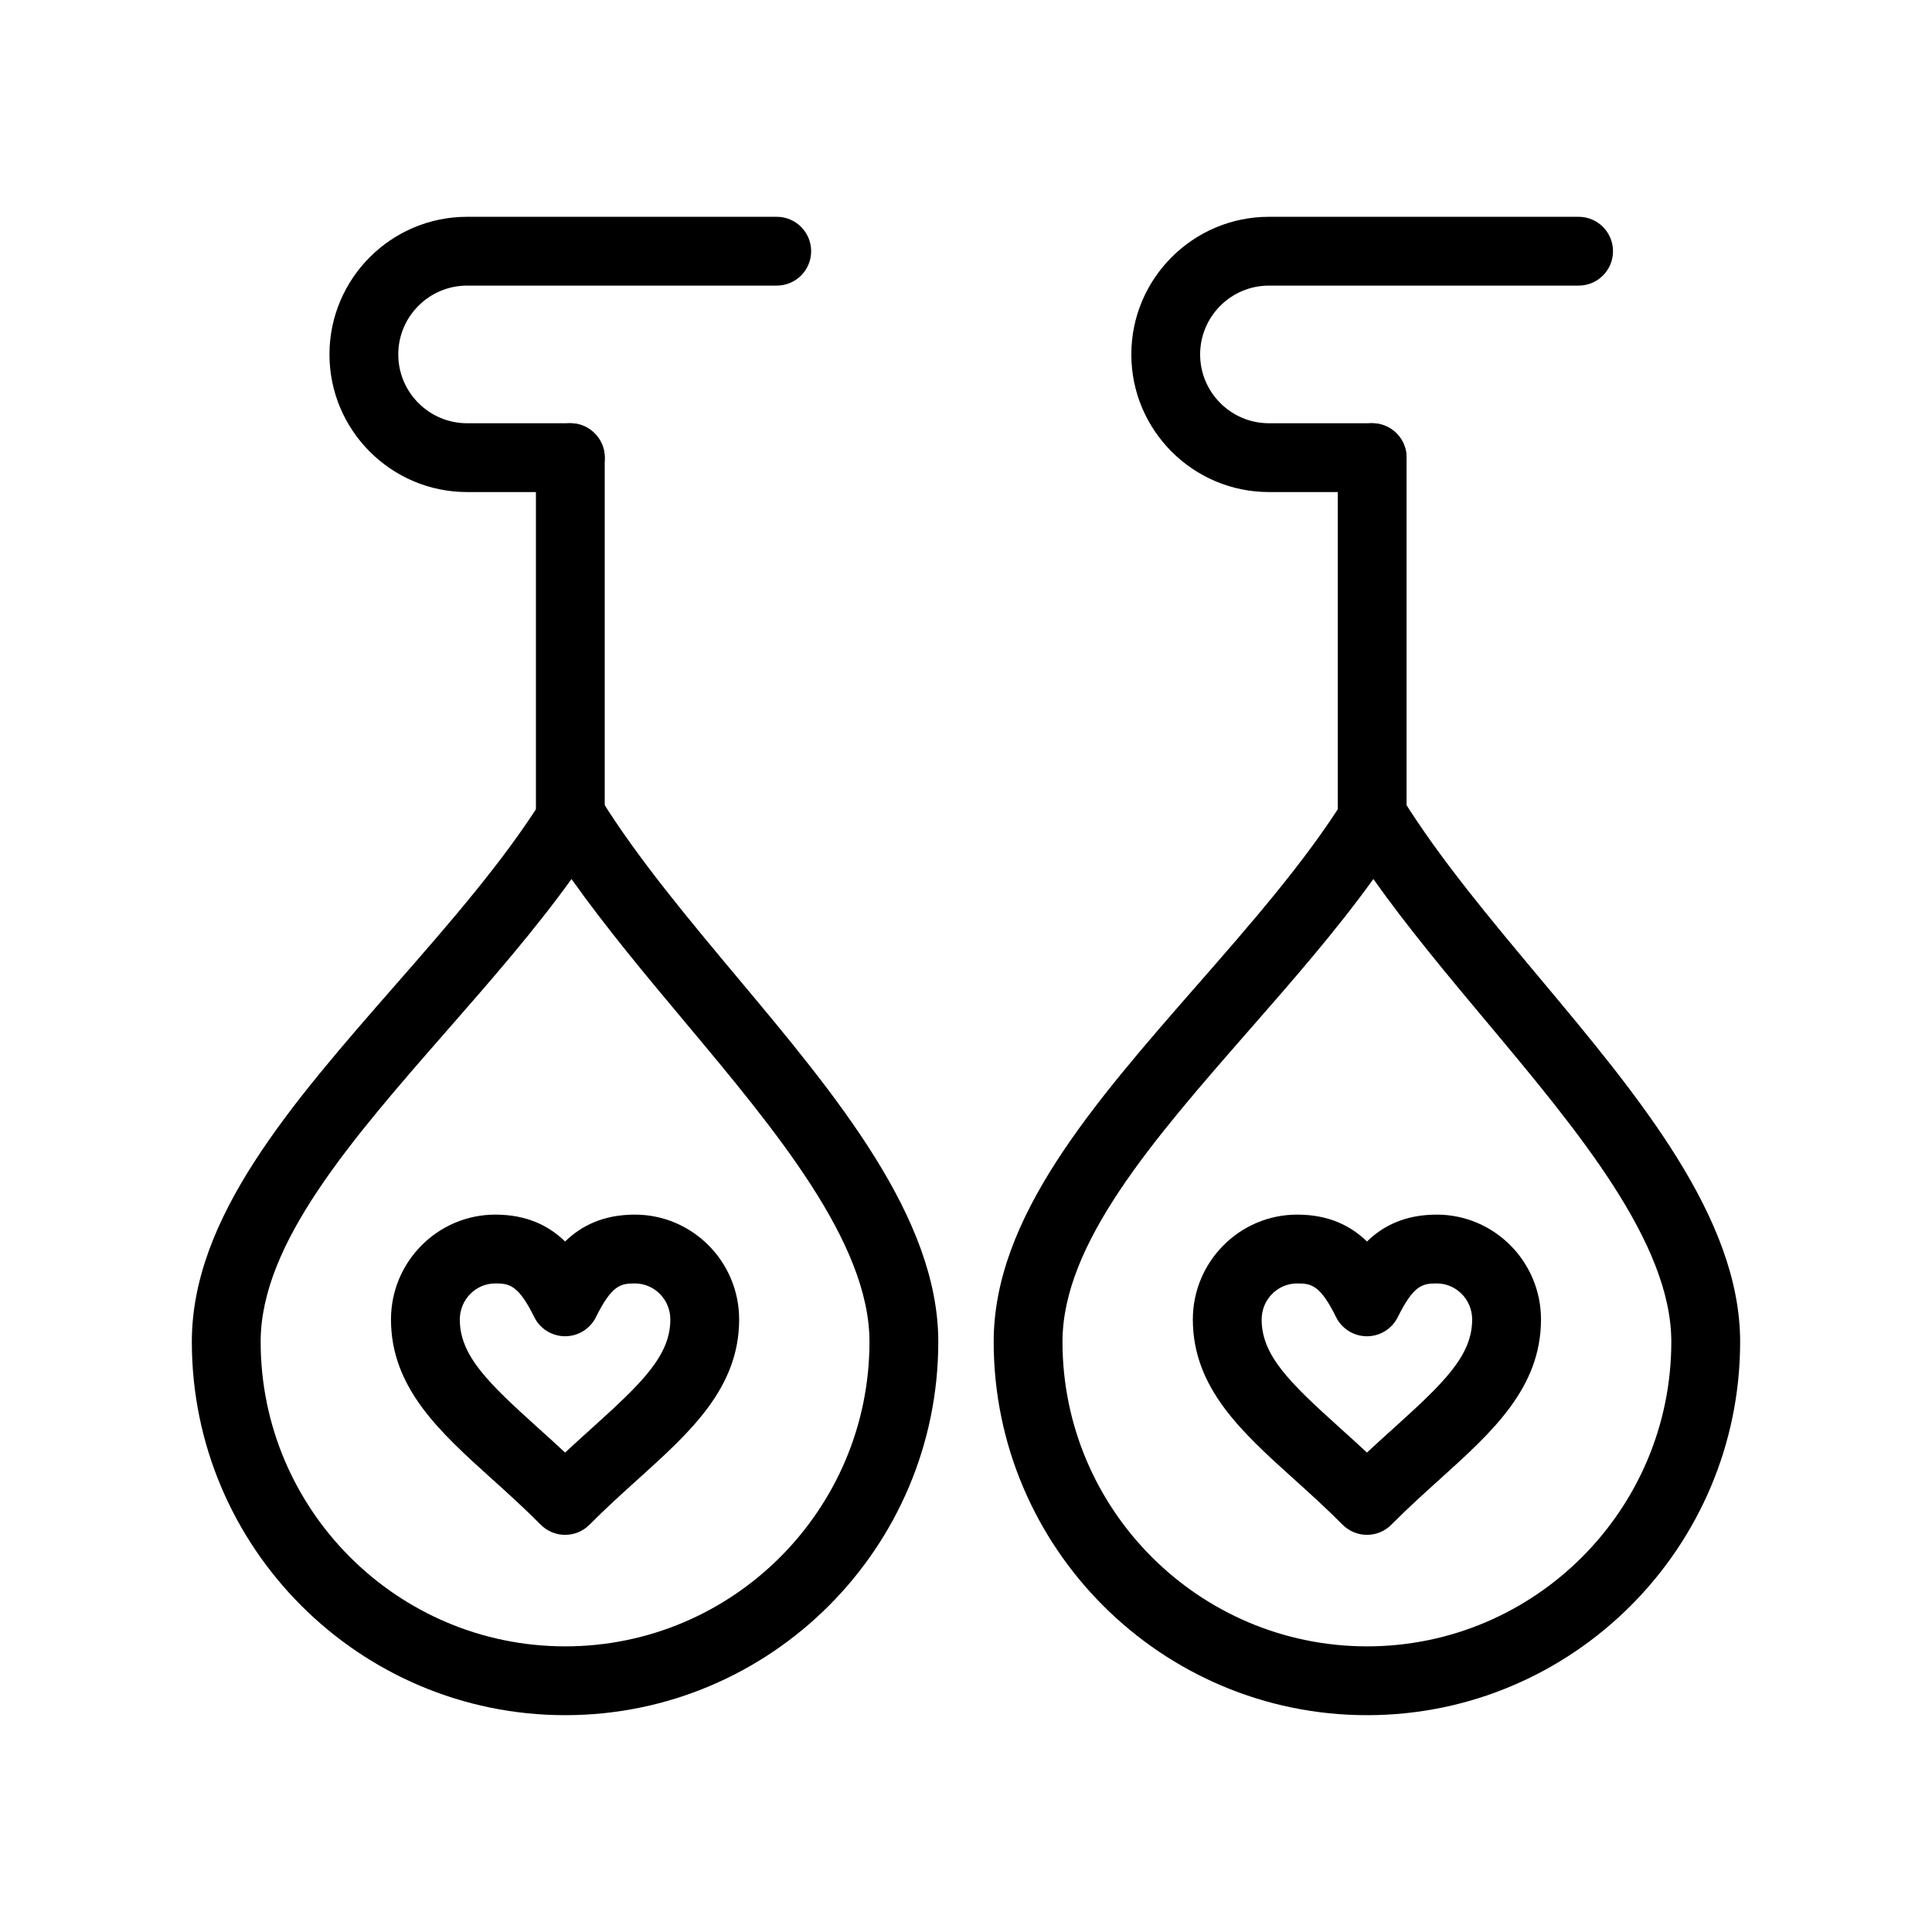
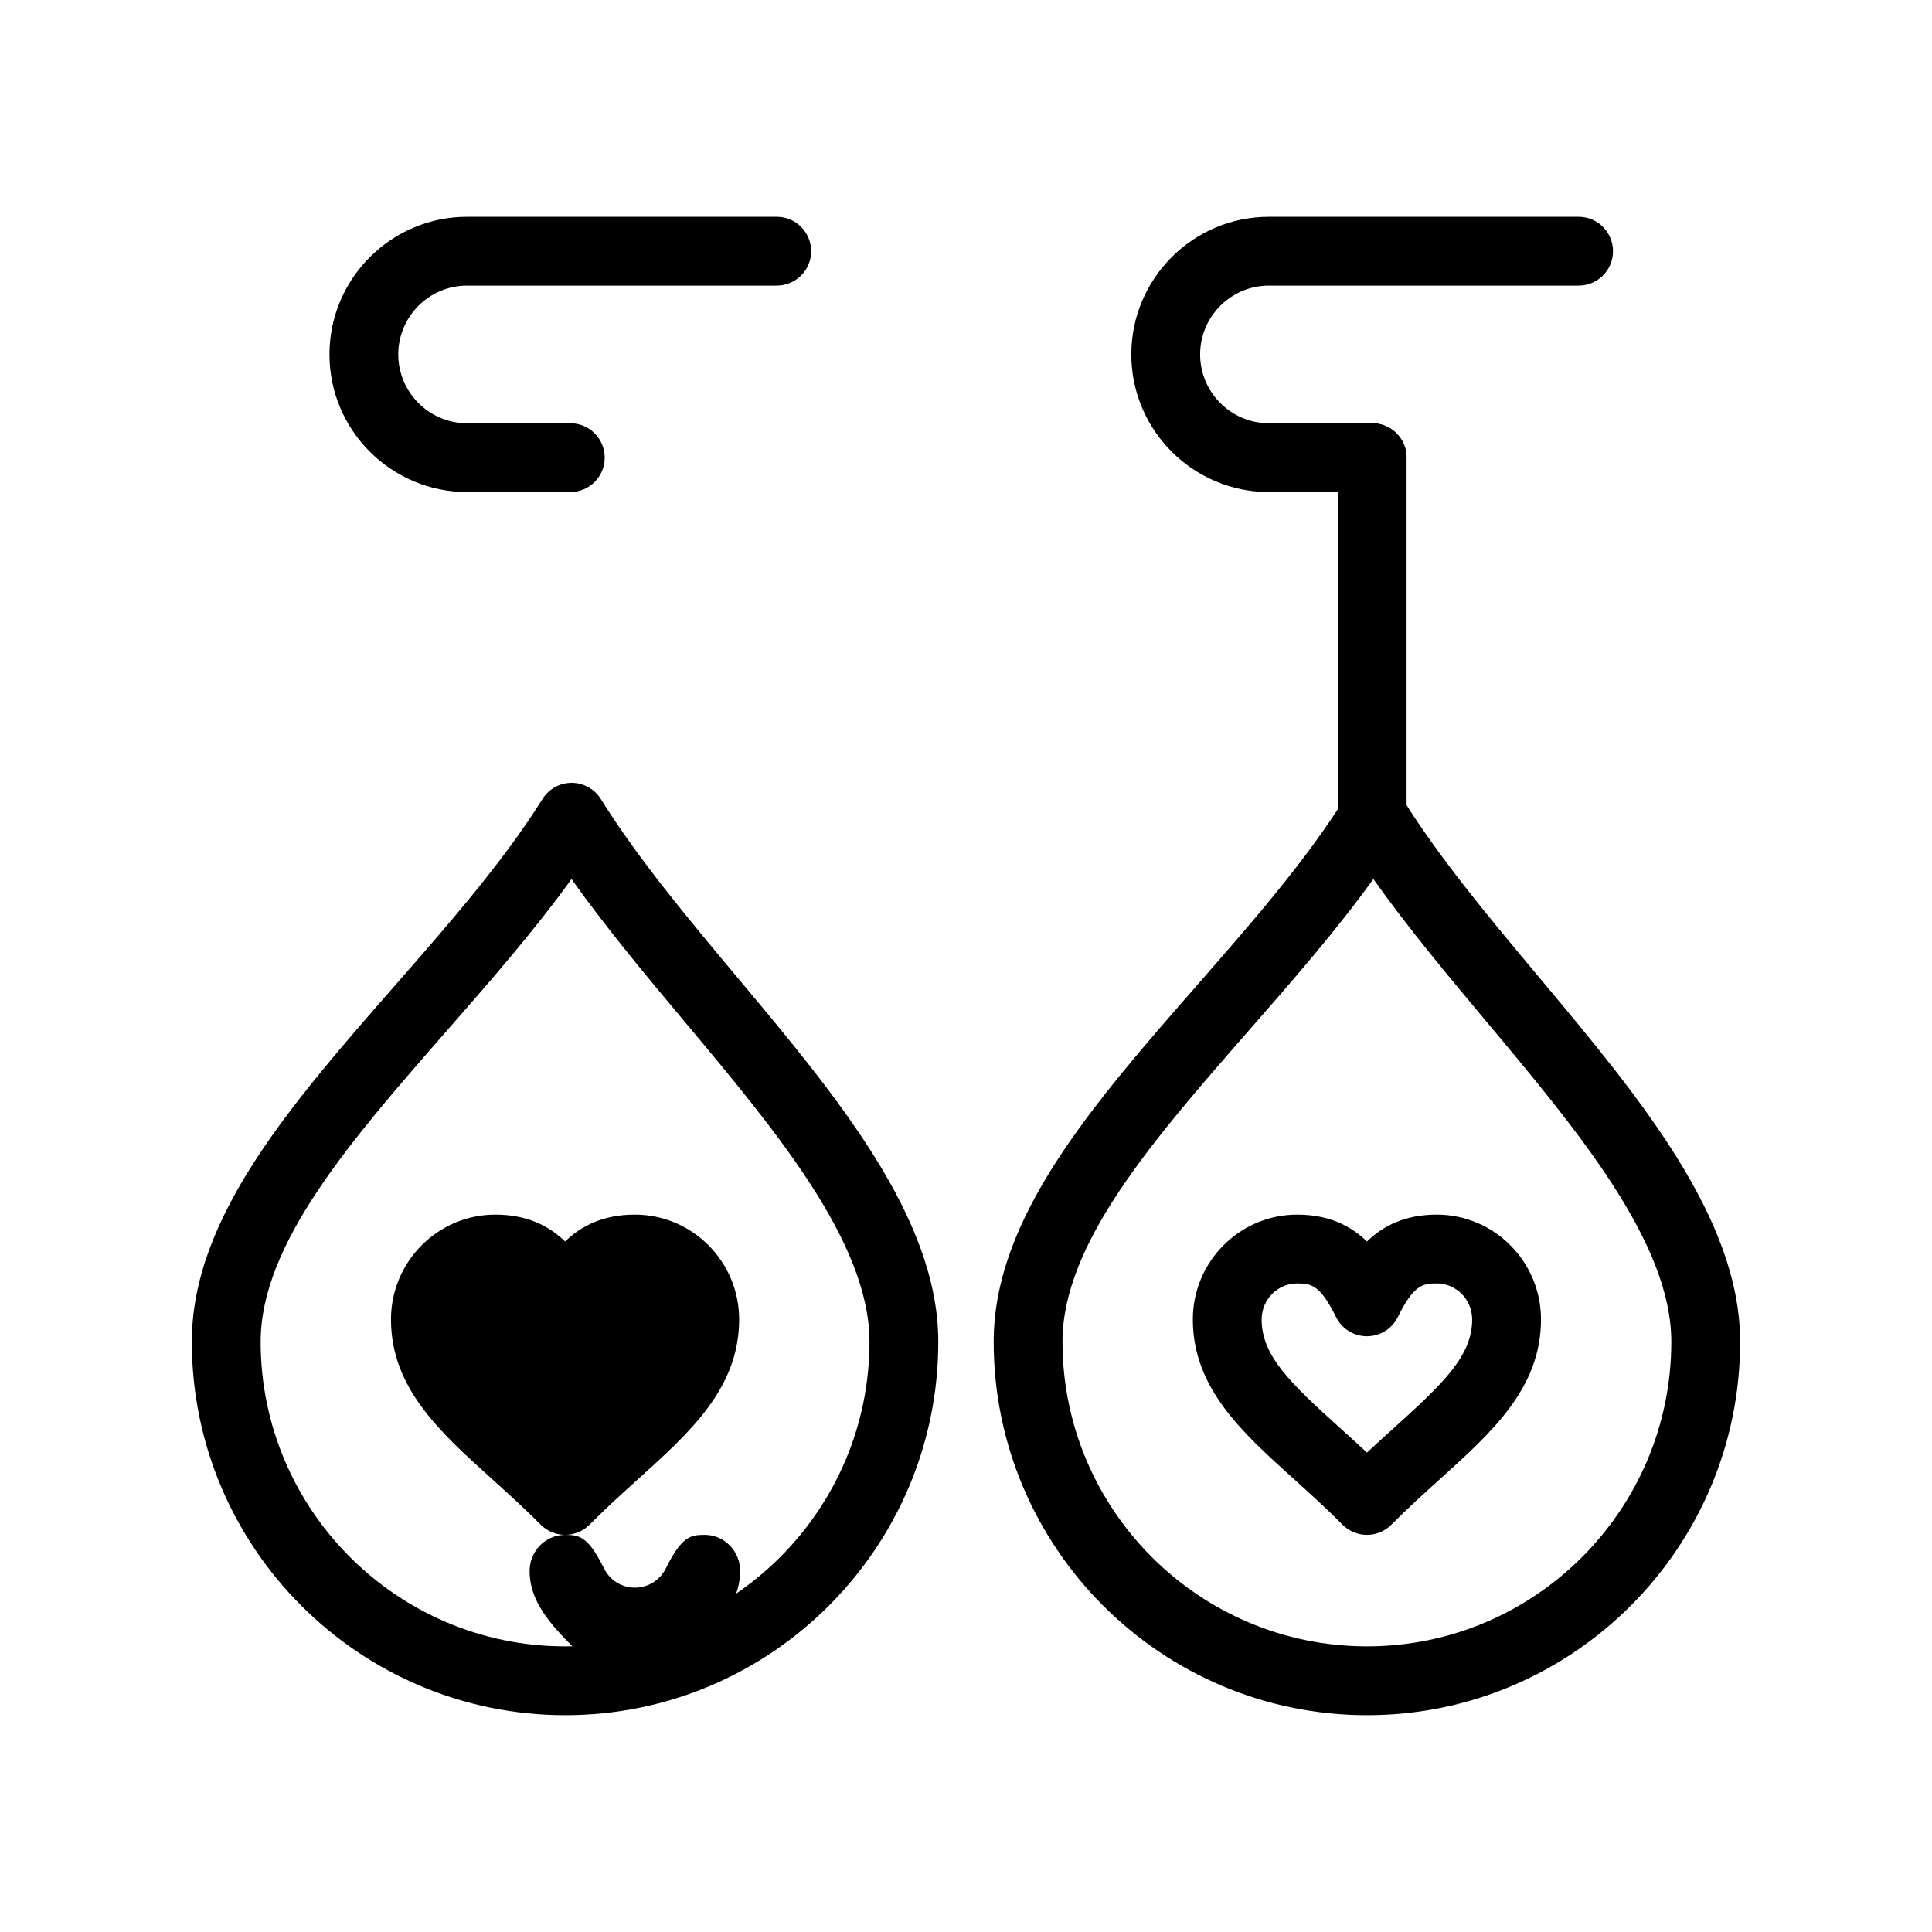
<svg xmlns="http://www.w3.org/2000/svg" fill="#000000" width="800px" height="800px" version="1.1" viewBox="144 144 512 512">
  <g>
-     <path d="m293.76 550.75c-2.434 0-4.762-0.973-6.477-2.699-4.363-4.402-8.75-8.359-12.992-12.184-13.719-12.371-26.676-24.059-26.676-42.195 0-15.32 12.402-27.785 27.641-27.785 8.352 0 14.176 2.922 18.504 7.121 4.324-4.199 10.148-7.121 18.5-7.121 15.23 0 27.621 12.465 27.621 27.785 0 18.145-12.957 29.832-26.672 42.211-4.234 3.82-8.613 7.769-12.973 12.168-1.711 1.727-4.043 2.699-6.477 2.699zm-18.5-66.625c-5.188 0-9.406 4.285-9.406 9.547 0 9.562 7.461 16.758 20.652 28.652 2.375 2.141 4.793 4.324 7.254 6.621 2.453-2.289 4.863-4.465 7.231-6.602 13.191-11.902 20.652-19.102 20.652-28.672 0-5.266-4.211-9.547-9.383-9.547-3.773 0-6.109 0.414-10.332 8.93-1.539 3.106-4.703 5.066-8.172 5.066-3.465 0-6.629-1.965-8.168-5.07-4.219-8.512-6.559-8.926-10.328-8.926z" />
+     <path d="m293.76 550.75c-2.434 0-4.762-0.973-6.477-2.699-4.363-4.402-8.75-8.359-12.992-12.184-13.719-12.371-26.676-24.059-26.676-42.195 0-15.32 12.402-27.785 27.641-27.785 8.352 0 14.176 2.922 18.504 7.121 4.324-4.199 10.148-7.121 18.5-7.121 15.23 0 27.621 12.465 27.621 27.785 0 18.145-12.957 29.832-26.672 42.211-4.234 3.82-8.613 7.769-12.973 12.168-1.711 1.727-4.043 2.699-6.477 2.699zc-5.188 0-9.406 4.285-9.406 9.547 0 9.562 7.461 16.758 20.652 28.652 2.375 2.141 4.793 4.324 7.254 6.621 2.453-2.289 4.863-4.465 7.231-6.602 13.191-11.902 20.652-19.102 20.652-28.672 0-5.266-4.211-9.547-9.383-9.547-3.773 0-6.109 0.414-10.332 8.93-1.539 3.106-4.703 5.066-8.172 5.066-3.465 0-6.629-1.965-8.168-5.07-4.219-8.512-6.559-8.926-10.328-8.926z" />
    <path d="m293.79 598.54c-54.562 0-98.953-44.391-98.953-98.953 0-32.887 26.246-62.887 54.031-94.648 14.055-16.062 28.586-32.676 38.891-49.188 1.664-2.668 4.59-4.289 7.734-4.289h0.008c3.148 0.004 6.074 1.629 7.734 4.305 9.762 15.707 23.23 31.801 36.254 47.363 26.137 31.227 53.164 63.52 53.164 96.453 0 54.566-44.352 98.957-98.863 98.957zm1.664-221.59c-9.844 13.684-21.504 27.012-32.859 39.992-25.465 29.109-49.52 56.602-49.52 82.641 0 44.508 36.211 80.719 80.715 80.719 44.457 0 80.629-36.211 80.629-80.719 0-26.309-24.863-56.02-48.91-84.75-10.344-12.355-20.953-25.035-30.055-37.883z" />
-     <path d="m295.14 374.7c-5.035 0-9.117-4.082-9.117-9.117v-100.3c0-5.035 4.082-9.117 9.117-9.117s9.117 4.082 9.117 9.117v100.3c0 5.035-4.082 9.117-9.117 9.117z" />
    <path d="m295.14 274.4h-27.355c-20.109 0-36.473-16.359-36.473-36.473 0-20.109 16.359-36.473 36.473-36.473h82.062c5.035 0 9.117 4.082 9.117 9.117 0 5.035-4.082 9.117-9.117 9.117h-82.062c-10.055 0-18.238 8.18-18.238 18.238 0 10.055 8.18 18.238 18.238 18.238h27.355c5.035 0 9.117 4.082 9.117 9.117s-4.082 9.117-9.117 9.117z" />
    <path d="m506.26 550.75c-2.434 0-4.766-0.973-6.477-2.699-4.363-4.402-8.75-8.359-12.992-12.184-13.719-12.371-26.676-24.059-26.676-42.195 0-15.32 12.402-27.785 27.641-27.785 8.352 0 14.176 2.922 18.504 7.121 4.324-4.199 10.148-7.121 18.5-7.121 15.23 0 27.621 12.465 27.621 27.785 0 18.145-12.957 29.832-26.672 42.211-4.234 3.82-8.613 7.769-12.973 12.168-1.715 1.727-4.047 2.699-6.477 2.699zm-18.504-66.625c-5.188 0-9.406 4.285-9.406 9.547 0 9.562 7.461 16.758 20.652 28.652 2.375 2.141 4.793 4.324 7.254 6.621 2.453-2.289 4.863-4.465 7.231-6.602 13.191-11.902 20.652-19.102 20.652-28.672 0-5.266-4.207-9.547-9.383-9.547-3.773 0-6.113 0.414-10.332 8.93-1.539 3.106-4.703 5.07-8.172 5.07-3.465 0-6.633-1.965-8.172-5.066-4.215-8.52-6.551-8.934-10.324-8.934z" />
    <path d="m506.29 598.54c-54.562 0-98.953-44.391-98.953-98.953 0-32.887 26.246-62.887 54.031-94.648 14.051-16.062 28.586-32.676 38.891-49.188 1.664-2.668 4.59-4.289 7.734-4.289h0.008c3.148 0.004 6.074 1.629 7.734 4.305 9.762 15.707 23.23 31.801 36.254 47.363 26.137 31.227 53.164 63.52 53.164 96.453 0 54.566-44.348 98.957-98.863 98.957zm1.664-221.59c-9.844 13.684-21.504 27.012-32.863 39.992-25.465 29.109-49.52 56.602-49.52 82.641 0 44.508 36.211 80.719 80.715 80.719 44.457 0 80.629-36.211 80.629-80.719 0-26.309-24.863-56.02-48.91-84.75-10.34-12.355-20.949-25.035-30.051-37.883z" />
    <path d="m507.64 374.7c-5.035 0-9.117-4.082-9.117-9.117v-100.3c0-5.035 4.082-9.117 9.117-9.117s9.117 4.082 9.117 9.117v100.3c0 5.035-4.082 9.117-9.117 9.117z" />
    <path d="m507.64 274.4h-27.355c-20.109 0-36.473-16.359-36.473-36.473 0-20.109 16.363-36.473 36.473-36.473h82.062c5.035 0 9.117 4.082 9.117 9.117 0 5.035-4.082 9.117-9.117 9.117h-82.062c-10.055 0-18.238 8.18-18.238 18.238 0 10.055 8.18 18.238 18.238 18.238h27.355c5.035 0 9.117 4.082 9.117 9.117s-4.082 9.117-9.117 9.117z" />
  </g>
</svg>